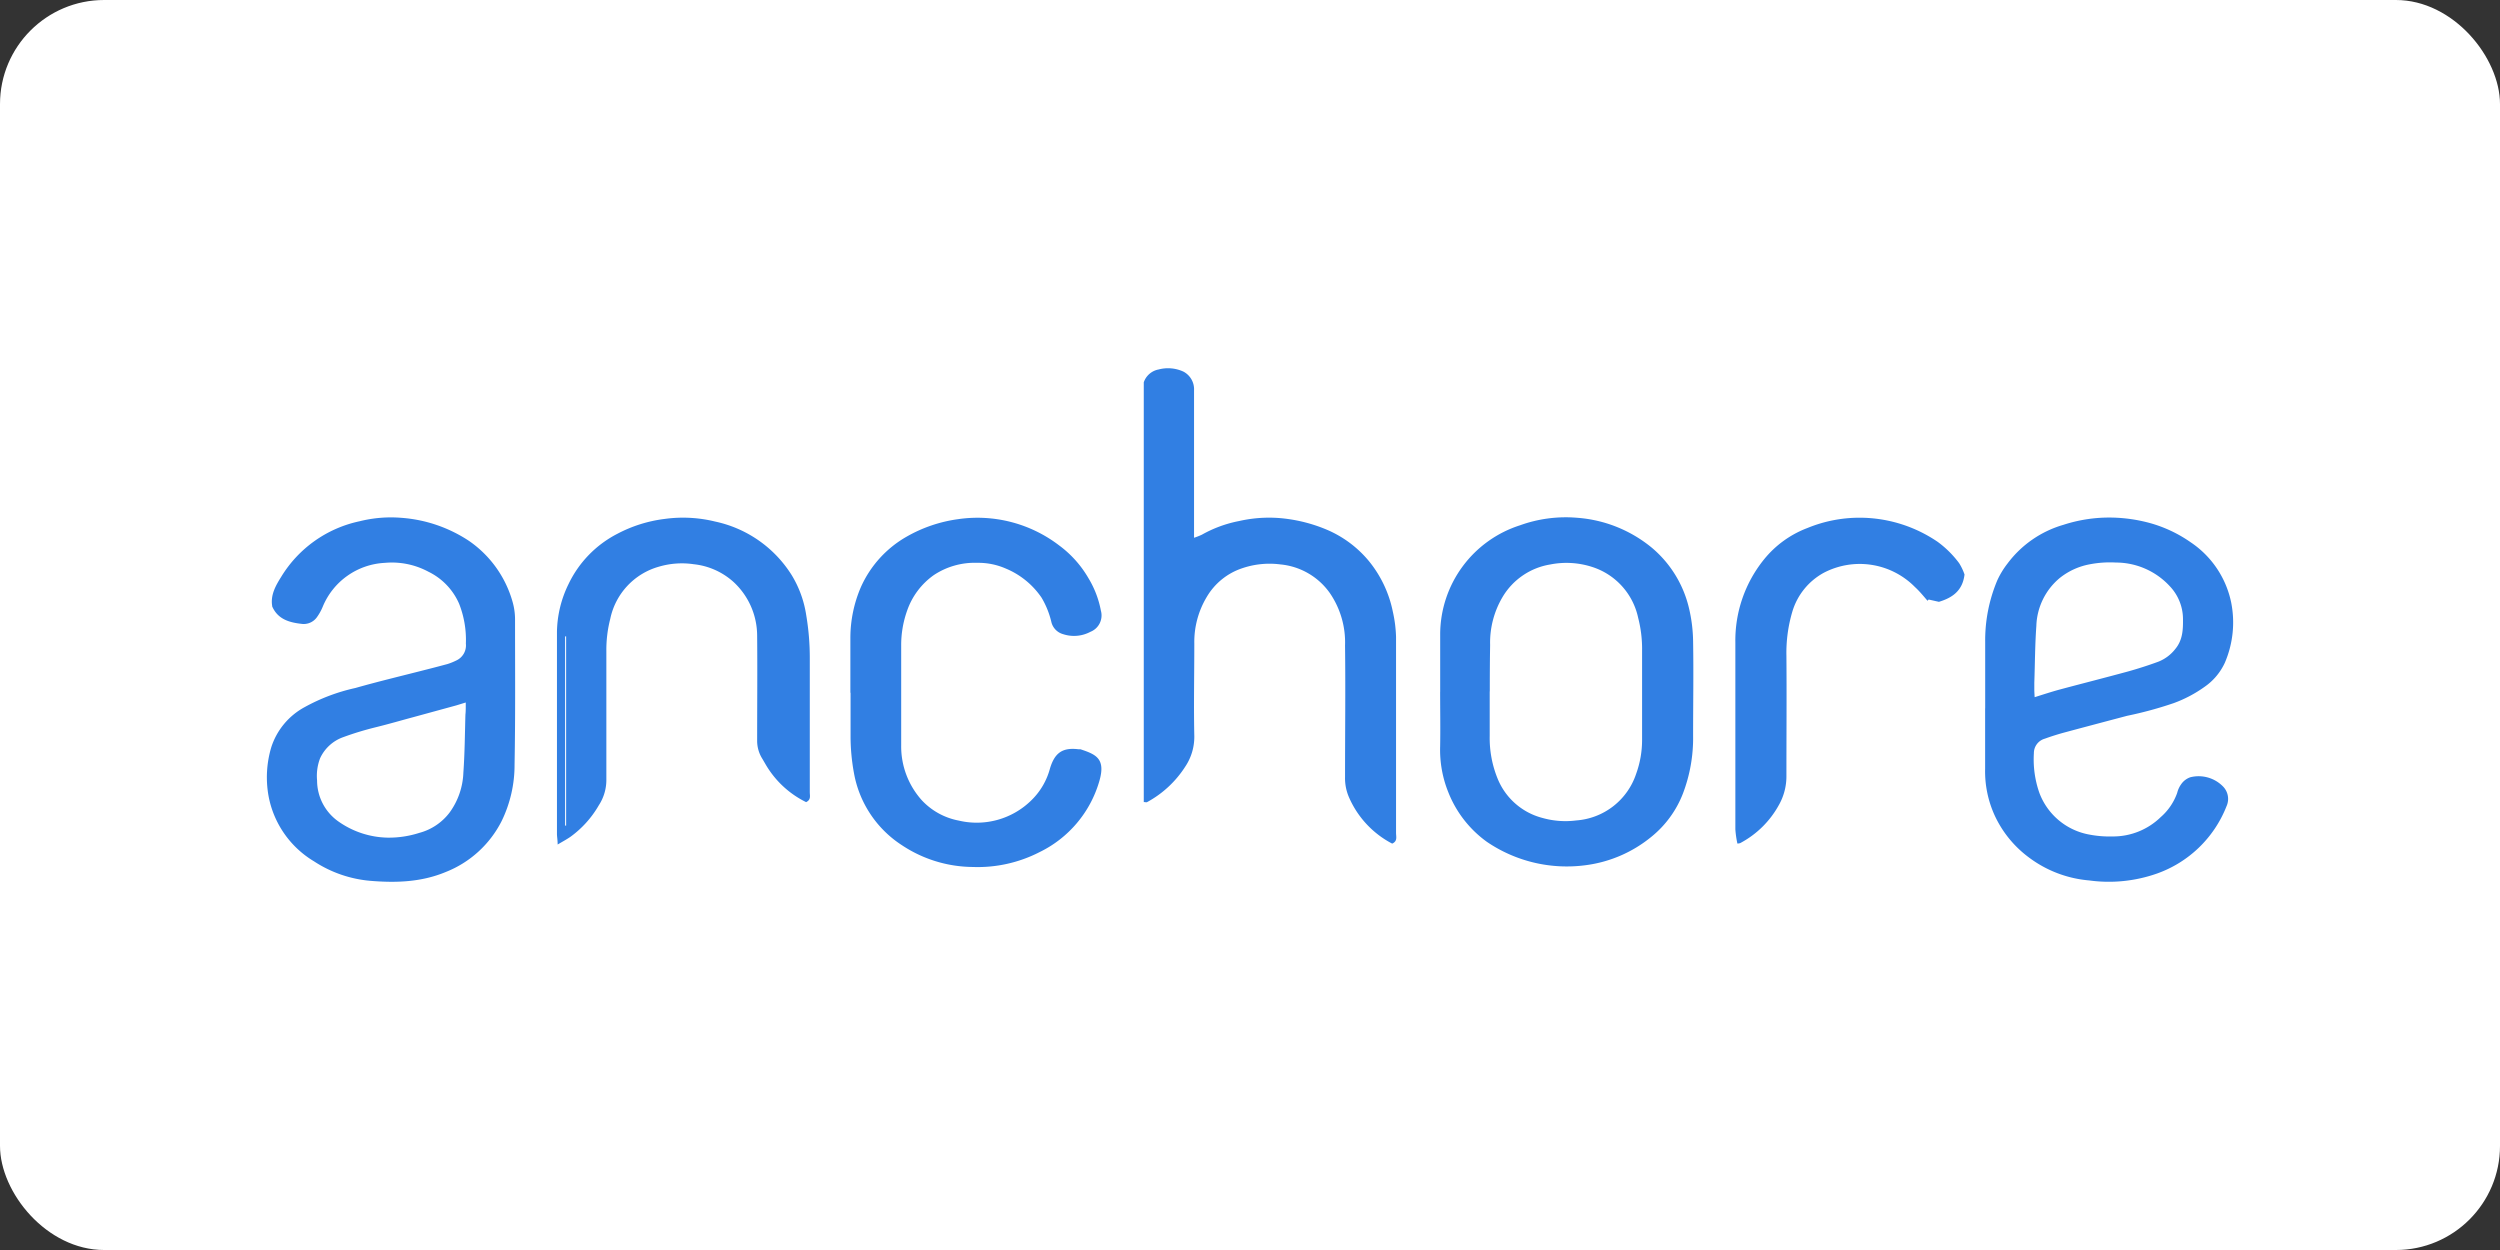
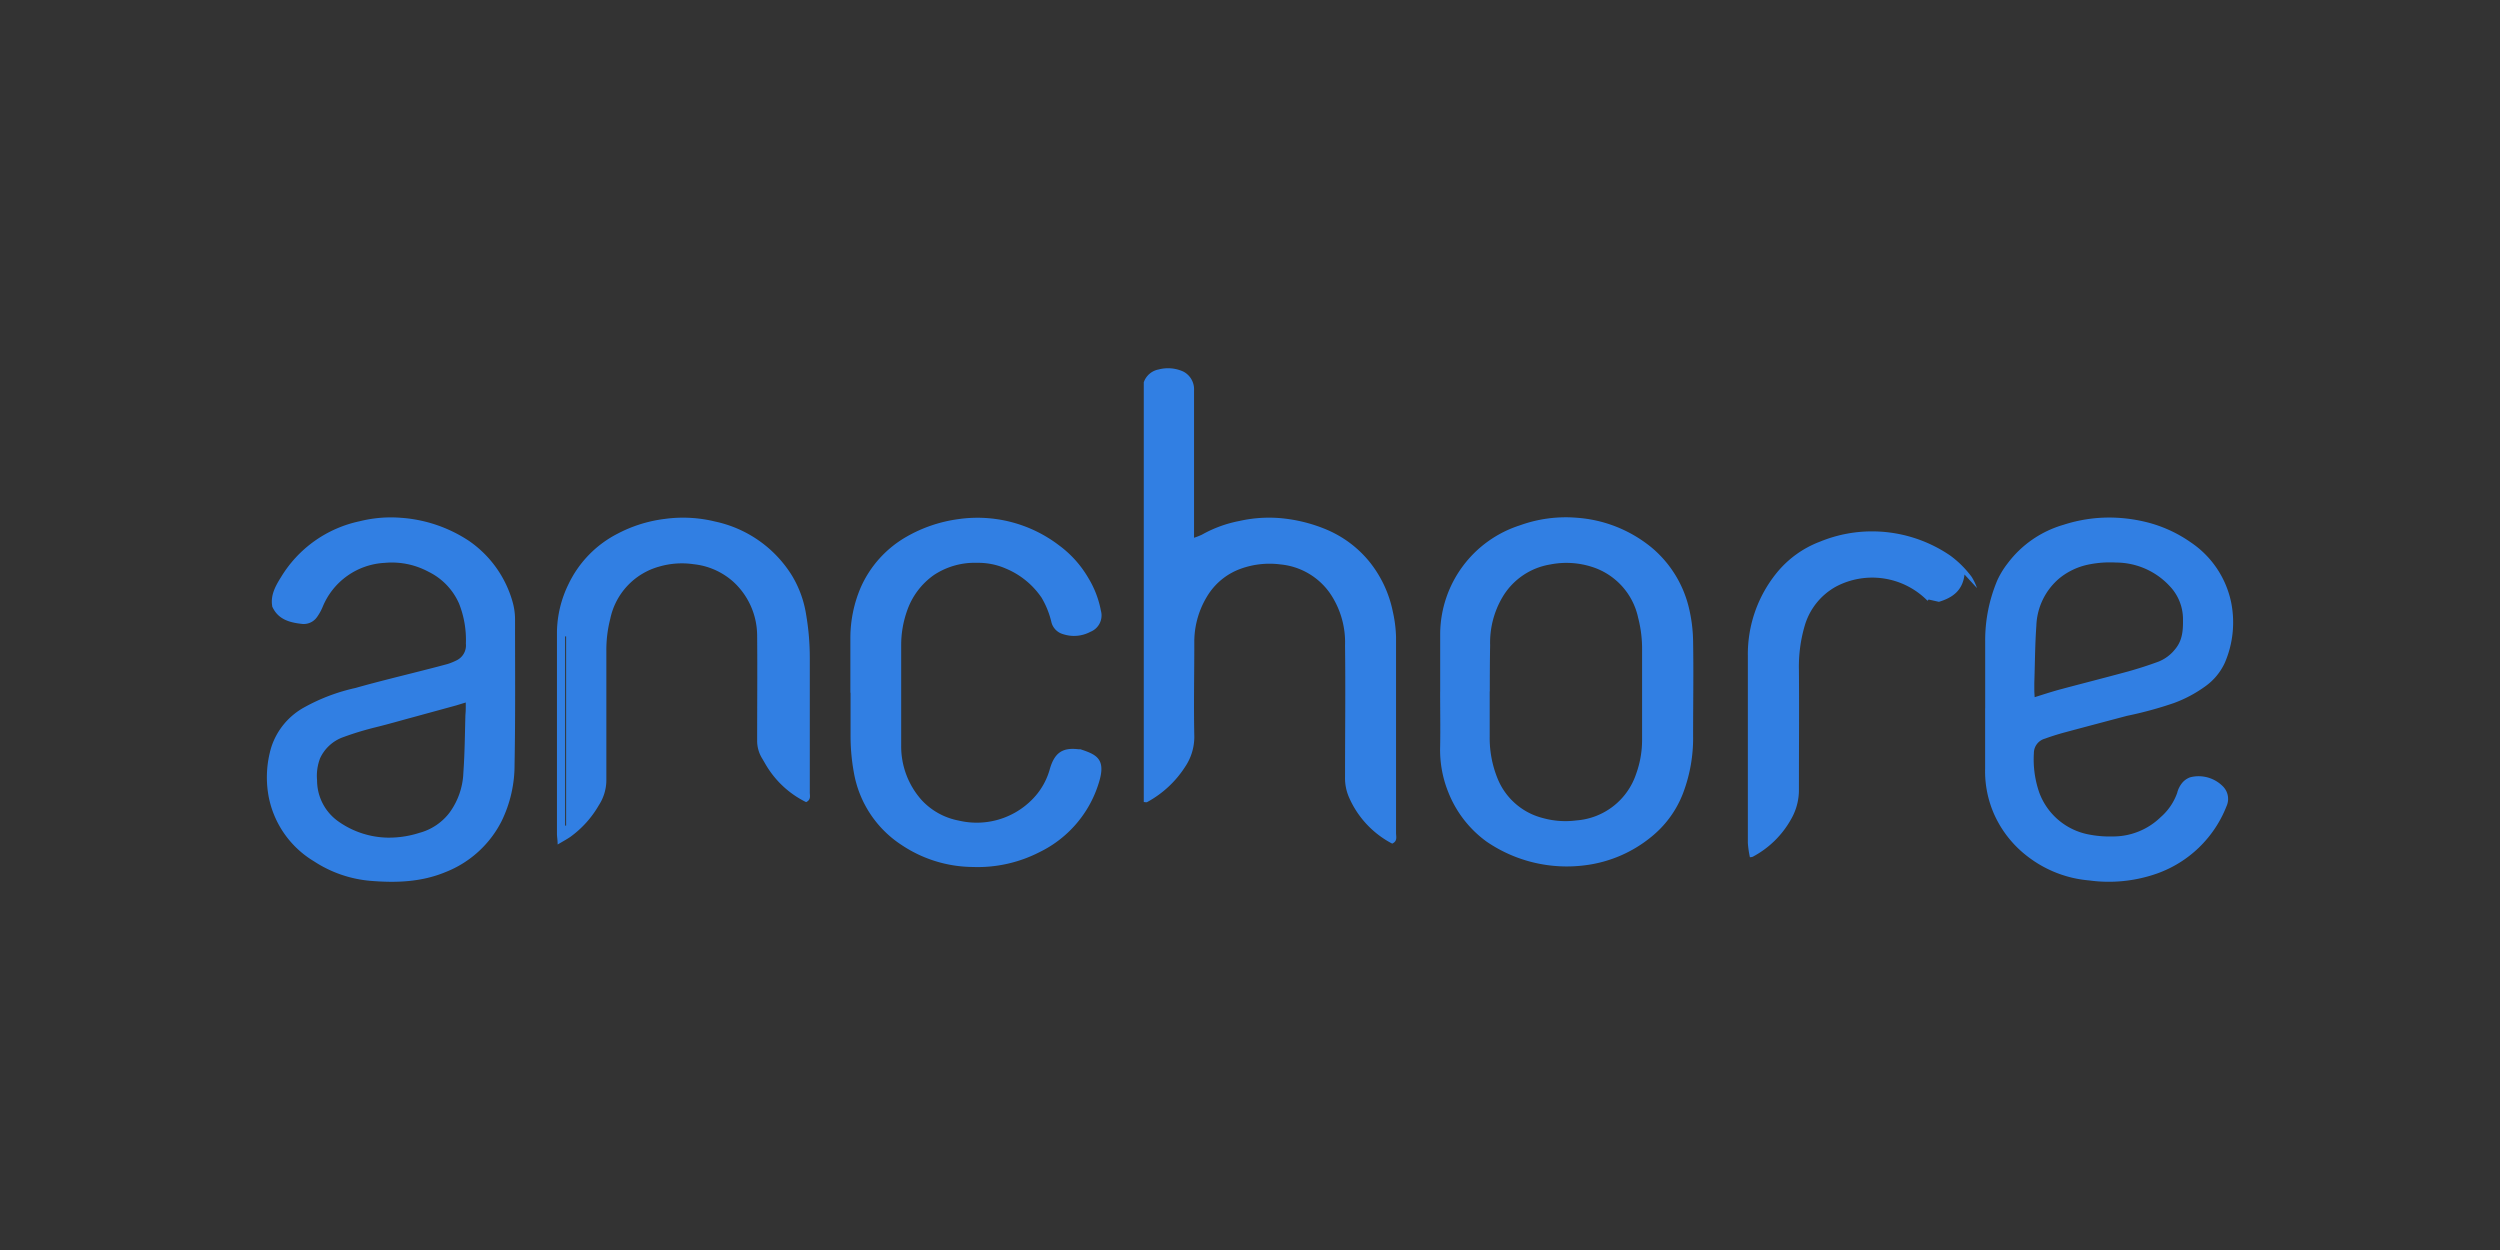
<svg xmlns="http://www.w3.org/2000/svg" xmlns:ns1="http://sodipodi.sourceforge.net/DTD/sodipodi-0.dtd" xmlns:ns2="http://www.inkscape.org/namespaces/inkscape" viewBox="0 0 120 60" version="1.1" id="svg12" ns1:docname="anchore-ar21.svg" width="120" height="60" ns2:version="0.92.2 5c3e80d, 2017-08-06">
  <rect x="0" y="0" width="120" height="60" fill="#333333" stroke="none" />
-   <rect width="120" height="60" rx="5" fill="white" />
  <ns1:namedview pagecolor="#ffffff" bordercolor="#666666" borderopacity="1" objecttolerance="10" gridtolerance="10" guidetolerance="10" ns2:pageopacity="0" ns2:pageshadow="2" ns2:window-width="1440" ns2:window-height="799" id="namedview14" showgrid="false" ns2:zoom="0.89010989" ns2:cx="-132.5679" ns2:cy="-85.753086" ns2:window-x="0" ns2:window-y="1" ns2:window-maximized="1" ns2:current-layer="svg12" />
  <defs id="defs4">
    <style id="style2">.cls-1{fill:#738c97;}</style>
  </defs>
  <title id="title6">Anchore</title>
-   <path d="m 95.289,34.002 c 0,-1.065 0,-2.131 0,-3.186 a 7.422,7.422 0 0 1 0.577,-2.95 4.058,4.058 0 0 1 0.492,-0.813 5.13,5.13 0 0 1 2.688,-1.862 7.097,7.097 0 0 1 2.347,-0.347 7.491,7.491 0 0 1 1.803,0.262 6.399,6.399 0 0 1 1.967,0.931 4.59,4.59 0 0 1 1.934,2.885 4.898,4.898 0 0 1 -0.305,2.891 2.859,2.859 0 0 1 -0.961,1.147 6.196,6.196 0 0 1 -1.485,0.787 18.545,18.545 0 0 1 -2.249,0.613 c -1.016,0.269 -2.033,0.538 -3.055,0.813 -0.295,0.082 -0.597,0.177 -0.885,0.282 a 0.721,0.721 0 0 0 -0.531,0.702 4.845,4.845 0 0 0 0.262,1.895 3.157,3.157 0 0 0 2.36,2 5.245,5.245 0 0 0 1.174,0.098 3.278,3.278 0 0 0 2.295,-0.931 2.754,2.754 0 0 0 0.787,-1.157 1.206,1.206 0 0 1 0.197,-0.426 0.879,0.879 0 0 1 0.436,-0.328 1.639,1.639 0 0 1 1.564,0.439 0.852,0.852 0 0 1 0.17,0.957 5.596,5.596 0 0 1 -3.344,3.229 6.95,6.95 0 0 1 -3.245,0.328 5.606,5.606 0 0 1 -2.905,-1.111 5.245,5.245 0 0 1 -1.639,-2.023 5.101,5.101 0 0 1 -0.452,-2.229 c 0,-0.967 0,-1.934 0,-2.898 z m 2.377,-0.538 c 0.416,-0.131 0.797,-0.256 1.18,-0.361 1.101,-0.295 2.203,-0.574 3.298,-0.872 0.492,-0.138 0.983,-0.295 1.462,-0.472 a 1.921,1.921 0 0 0 0.81,-0.61 c 0.361,-0.436 0.374,-0.944 0.367,-1.469 a 2.295,2.295 0 0 0 -0.623,-1.531 3.524,3.524 0 0 0 -2.59,-1.147 5.14,5.14 0 0 0 -1.265,0.085 3.255,3.255 0 0 0 -1.436,0.656 3.114,3.114 0 0 0 -1.124,2.295 c -0.066,0.911 -0.066,1.826 -0.098,2.737 0,0.111 0,0.223 0,0.328 0,0.105 0.01,0.239 0.016,0.361 z M 13.067,29.098 c -0.092,-0.534 0.164,-0.983 0.426,-1.403 a 5.822,5.822 0 0 1 3.77,-2.675 6.189,6.189 0 0 1 2.01,-0.164 6.766,6.766 0 0 1 3.236,1.105 5.294,5.294 0 0 1 2.092,2.918 3.082,3.082 0 0 1 0.121,0.879 c 0,2.295 0.02,4.622 -0.023,6.937 a 6.137,6.137 0 0 1 -0.623,2.721 5.104,5.104 0 0 1 -2.678,2.439 c -1.18,0.492 -2.393,0.525 -3.606,0.426 a 5.835,5.835 0 0 1 -2.721,-0.938 4.639,4.639 0 0 1 -2.183,-3.147 5.055,5.055 0 0 1 0.131,-2.321 3.36,3.36 0 0 1 1.606,-1.934 9.081,9.081 0 0 1 2.436,-0.918 c 1.154,-0.328 2.318,-0.603 3.475,-0.902 0.328,-0.082 0.633,-0.164 0.951,-0.249 a 3.039,3.039 0 0 0 0.426,-0.174 0.797,0.797 0 0 0 0.449,-0.806 4.721,4.721 0 0 0 -0.328,-1.921 3.072,3.072 0 0 0 -1.469,-1.528 3.704,3.704 0 0 0 -2.092,-0.426 3.409,3.409 0 0 0 -2.983,2.108 2.439,2.439 0 0 1 -0.272,0.492 0.777,0.777 0 0 1 -0.744,0.328 C 13.876,29.878 13.332,29.72 13.063,29.104 Z M 22.354,33.72 21.905,33.858 19.833,34.425 c -0.584,0.157 -1.17,0.328 -1.754,0.472 -0.584,0.144 -1.082,0.295 -1.6,0.485 a 1.934,1.934 0 0 0 -1.115,1.016 2.37,2.37 0 0 0 -0.144,1.065 2.41,2.41 0 0 0 1.023,1.967 4.229,4.229 0 0 0 2.36,0.777 4.773,4.773 0 0 0 1.524,-0.229 2.688,2.688 0 0 0 1.459,-0.983 3.459,3.459 0 0 0 0.656,-1.911 c 0.066,-0.924 0.072,-1.852 0.098,-2.78 0.02,-0.174 0.016,-0.367 0.016,-0.58 z m 44.47,6.773 a 4.55,4.55 0 0 1 -2.065,-2.206 2.295,2.295 0 0 1 -0.197,-0.983 c 0,-2.108 0.026,-4.216 0,-6.32 a 4.186,4.186 0 0 0 -0.734,-2.524 3.278,3.278 0 0 0 -2.36,-1.367 4.072,4.072 0 0 0 -1.885,0.197 3.114,3.114 0 0 0 -1.659,1.364 4.19,4.19 0 0 0 -0.597,2.229 c 0,1.488 -0.033,2.977 0,4.465 a 2.573,2.573 0 0 1 -0.439,1.456 4.999,4.999 0 0 1 -1.823,1.695 c -0.033,0.023 -0.092,0 -0.164,0 V 18.351 a 0.931,0.931 0 0 1 0.711,-0.616 1.764,1.764 0 0 1 1.197,0.105 0.957,0.957 0 0 1 0.505,0.898 c 0,0.38 0,0.761 0,1.141 v 5.934 a 3.344,3.344 0 0 0 0.377,-0.148 5.934,5.934 0 0 1 1.79,-0.656 6.471,6.471 0 0 1 2.334,-0.098 7.392,7.392 0 0 1 1.842,0.502 5.317,5.317 0 0 1 2.052,1.521 5.589,5.589 0 0 1 1.147,2.426 6.261,6.261 0 0 1 0.154,1.206 q 0,4.701 0,9.409 c 0,0.19 0.079,0.4 -0.184,0.518 z m 2.305,-7.284 c 0,-0.934 0,-1.869 0,-2.803 a 5.507,5.507 0 0 1 3.836,-5.193 6.458,6.458 0 0 1 2.721,-0.361 6.37,6.37 0 0 1 3.606,1.442 5.403,5.403 0 0 1 1.77,2.859 7.288,7.288 0 0 1 0.207,1.639 c 0.026,1.508 0,3.009 0,4.514 a 7.468,7.468 0 0 1 -0.492,2.793 4.976,4.976 0 0 1 -1.508,2.065 6.229,6.229 0 0 1 -3.147,1.364 6.819,6.819 0 0 1 -4.753,-1.121 5.344,5.344 0 0 1 -1.849,-2.377 5.422,5.422 0 0 1 -0.393,-2.196 c 0.016,-0.872 0,-1.744 0,-2.623 z m 2.377,-0.026 c 0,0.711 0,1.426 0,2.137 a 5.157,5.157 0 0 0 0.384,2.065 3.186,3.186 0 0 0 2.154,1.878 4.052,4.052 0 0 0 1.616,0.118 3.278,3.278 0 0 0 2.872,-2.229 4.753,4.753 0 0 0 0.288,-1.659 c 0,-1.426 0,-2.852 0,-4.262 a 5.966,5.966 0 0 0 -0.19,-1.583 3.278,3.278 0 0 0 -2.229,-2.442 4.006,4.006 0 0 0 -1.99,-0.111 3.278,3.278 0 0 0 -2.295,1.574 4.295,4.295 0 0 0 -0.59,2.295 c -0.013,0.741 -0.016,1.485 -0.016,2.229 z m -30.688,0.079 c 0,-0.885 0,-1.77 0,-2.662 a 6.17,6.17 0 0 1 0.502,-2.413 5.245,5.245 0 0 1 2.196,-2.426 6.819,6.819 0 0 1 2.459,-0.839 6.448,6.448 0 0 1 4.865,1.259 5.16,5.16 0 0 1 1.403,1.567 4.668,4.668 0 0 1 0.6,1.564 0.846,0.846 0 0 1 -0.505,1.016 1.672,1.672 0 0 1 -1.311,0.111 0.797,0.797 0 0 1 -0.557,-0.564 4.14,4.14 0 0 0 -0.475,-1.187 3.875,3.875 0 0 0 -1.715,-1.397 3.278,3.278 0 0 0 -1.367,-0.275 3.541,3.541 0 0 0 -2.092,0.59 3.488,3.488 0 0 0 -1.279,1.705 4.917,4.917 0 0 0 -0.285,1.672 c 0,1.6 0,3.2 0,4.799 a 3.868,3.868 0 0 0 0.983,2.623 3.245,3.245 0 0 0 1.78,0.983 3.737,3.737 0 0 0 3.495,-0.983 3.321,3.321 0 0 0 0.885,-1.521 c 0.229,-0.754 0.603,-1.016 1.377,-0.918 a 0.764,0.764 0 0 1 0.089,0 c 0.738,0.246 1.226,0.446 0.895,1.551 a 5.475,5.475 0 0 1 -2.859,3.383 6.498,6.498 0 0 1 -3.213,0.715 6.229,6.229 0 0 1 -3.403,-1.049 5.212,5.212 0 0 1 -2.295,-3.455 9.795,9.795 0 0 1 -0.164,-1.829 v -2.042 z m -2.121,5.242 a 4.59,4.59 0 0 1 -1.934,-1.79 l -0.164,-0.282 a 1.616,1.616 0 0 1 -0.256,-0.885 c 0,-1.672 0.016,-3.354 0,-5.032 a 3.521,3.521 0 0 0 -1.108,-2.557 3.377,3.377 0 0 0 -1.934,-0.875 3.891,3.891 0 0 0 -1.665,0.115 3.298,3.298 0 0 0 -2.344,2.508 6.016,6.016 0 0 0 -0.187,1.534 c 0,2.059 0,4.118 0,6.176 a 2.219,2.219 0 0 1 -0.361,1.236 4.872,4.872 0 0 1 -1.367,1.518 c -0.177,0.121 -0.367,0.223 -0.61,0.367 0,-0.216 -0.033,-0.367 -0.033,-0.518 q 0,-4.842 0,-9.691 a 5.383,5.383 0 0 1 0.557,-2.295 5.268,5.268 0 0 1 2.347,-2.413 6.589,6.589 0 0 1 2.262,-0.711 6.465,6.465 0 0 1 2.426,0.125 5.753,5.753 0 0 1 3.672,2.567 5.153,5.153 0 0 1 0.698,1.911 12.277,12.277 0 0 1 0.174,2.108 c 0,2.137 0,4.262 0,6.412 0,0.164 0.066,0.354 -0.174,0.469 z m -11.572,1.124 h 0.049 v -9.081 h -0.049 z m 67.172,-12.051 c -0.092,0.777 -0.58,1.115 -1.229,1.311 l -0.492,-0.111 -0.056,0.059 c -0.197,-0.229 -0.384,-0.459 -0.6,-0.656 a 3.724,3.724 0 0 0 -4.376,-0.688 3.147,3.147 0 0 0 -1.508,1.855 6.937,6.937 0 0 0 -0.288,2.131 c 0.016,1.911 0,3.829 0,5.744 a 2.796,2.796 0 0 1 -0.37,1.433 4.534,4.534 0 0 1 -1.852,1.816 0.557,0.557 0 0 1 -0.131,0.02 4.872,4.872 0 0 1 -0.098,-0.682 q 0,-4.485 0,-8.976 a 6.189,6.189 0 0 1 1.383,-3.99 4.917,4.917 0 0 1 2.075,-1.498 6.576,6.576 0 0 1 2.701,-0.492 6.655,6.655 0 0 1 3.554,1.157 4.832,4.832 0 0 1 1.029,1.023 2.583,2.583 0 0 1 0.256,0.538 z" class="cls-1" id="path8" ns2:connector-curvature="0" style="fill:#317fe3;stroke-width:0.328;fill-opacity:1" />
+   <path d="m 95.289,34.002 c 0,-1.065 0,-2.131 0,-3.186 a 7.422,7.422 0 0 1 0.577,-2.95 4.058,4.058 0 0 1 0.492,-0.813 5.13,5.13 0 0 1 2.688,-1.862 7.097,7.097 0 0 1 2.347,-0.347 7.491,7.491 0 0 1 1.803,0.262 6.399,6.399 0 0 1 1.967,0.931 4.59,4.59 0 0 1 1.934,2.885 4.898,4.898 0 0 1 -0.305,2.891 2.859,2.859 0 0 1 -0.961,1.147 6.196,6.196 0 0 1 -1.485,0.787 18.545,18.545 0 0 1 -2.249,0.613 c -1.016,0.269 -2.033,0.538 -3.055,0.813 -0.295,0.082 -0.597,0.177 -0.885,0.282 a 0.721,0.721 0 0 0 -0.531,0.702 4.845,4.845 0 0 0 0.262,1.895 3.157,3.157 0 0 0 2.36,2 5.245,5.245 0 0 0 1.174,0.098 3.278,3.278 0 0 0 2.295,-0.931 2.754,2.754 0 0 0 0.787,-1.157 1.206,1.206 0 0 1 0.197,-0.426 0.879,0.879 0 0 1 0.436,-0.328 1.639,1.639 0 0 1 1.564,0.439 0.852,0.852 0 0 1 0.17,0.957 5.596,5.596 0 0 1 -3.344,3.229 6.95,6.95 0 0 1 -3.245,0.328 5.606,5.606 0 0 1 -2.905,-1.111 5.245,5.245 0 0 1 -1.639,-2.023 5.101,5.101 0 0 1 -0.452,-2.229 c 0,-0.967 0,-1.934 0,-2.898 z m 2.377,-0.538 c 0.416,-0.131 0.797,-0.256 1.18,-0.361 1.101,-0.295 2.203,-0.574 3.298,-0.872 0.492,-0.138 0.983,-0.295 1.462,-0.472 a 1.921,1.921 0 0 0 0.81,-0.61 c 0.361,-0.436 0.374,-0.944 0.367,-1.469 a 2.295,2.295 0 0 0 -0.623,-1.531 3.524,3.524 0 0 0 -2.59,-1.147 5.14,5.14 0 0 0 -1.265,0.085 3.255,3.255 0 0 0 -1.436,0.656 3.114,3.114 0 0 0 -1.124,2.295 c -0.066,0.911 -0.066,1.826 -0.098,2.737 0,0.111 0,0.223 0,0.328 0,0.105 0.01,0.239 0.016,0.361 z M 13.067,29.098 c -0.092,-0.534 0.164,-0.983 0.426,-1.403 a 5.822,5.822 0 0 1 3.77,-2.675 6.189,6.189 0 0 1 2.01,-0.164 6.766,6.766 0 0 1 3.236,1.105 5.294,5.294 0 0 1 2.092,2.918 3.082,3.082 0 0 1 0.121,0.879 c 0,2.295 0.02,4.622 -0.023,6.937 a 6.137,6.137 0 0 1 -0.623,2.721 5.104,5.104 0 0 1 -2.678,2.439 c -1.18,0.492 -2.393,0.525 -3.606,0.426 a 5.835,5.835 0 0 1 -2.721,-0.938 4.639,4.639 0 0 1 -2.183,-3.147 5.055,5.055 0 0 1 0.131,-2.321 3.36,3.36 0 0 1 1.606,-1.934 9.081,9.081 0 0 1 2.436,-0.918 c 1.154,-0.328 2.318,-0.603 3.475,-0.902 0.328,-0.082 0.633,-0.164 0.951,-0.249 a 3.039,3.039 0 0 0 0.426,-0.174 0.797,0.797 0 0 0 0.449,-0.806 4.721,4.721 0 0 0 -0.328,-1.921 3.072,3.072 0 0 0 -1.469,-1.528 3.704,3.704 0 0 0 -2.092,-0.426 3.409,3.409 0 0 0 -2.983,2.108 2.439,2.439 0 0 1 -0.272,0.492 0.777,0.777 0 0 1 -0.744,0.328 C 13.876,29.878 13.332,29.72 13.063,29.104 Z M 22.354,33.72 21.905,33.858 19.833,34.425 c -0.584,0.157 -1.17,0.328 -1.754,0.472 -0.584,0.144 -1.082,0.295 -1.6,0.485 a 1.934,1.934 0 0 0 -1.115,1.016 2.37,2.37 0 0 0 -0.144,1.065 2.41,2.41 0 0 0 1.023,1.967 4.229,4.229 0 0 0 2.36,0.777 4.773,4.773 0 0 0 1.524,-0.229 2.688,2.688 0 0 0 1.459,-0.983 3.459,3.459 0 0 0 0.656,-1.911 c 0.066,-0.924 0.072,-1.852 0.098,-2.78 0.02,-0.174 0.016,-0.367 0.016,-0.58 z m 44.47,6.773 a 4.55,4.55 0 0 1 -2.065,-2.206 2.295,2.295 0 0 1 -0.197,-0.983 c 0,-2.108 0.026,-4.216 0,-6.32 a 4.186,4.186 0 0 0 -0.734,-2.524 3.278,3.278 0 0 0 -2.36,-1.367 4.072,4.072 0 0 0 -1.885,0.197 3.114,3.114 0 0 0 -1.659,1.364 4.19,4.19 0 0 0 -0.597,2.229 c 0,1.488 -0.033,2.977 0,4.465 a 2.573,2.573 0 0 1 -0.439,1.456 4.999,4.999 0 0 1 -1.823,1.695 c -0.033,0.023 -0.092,0 -0.164,0 V 18.351 a 0.931,0.931 0 0 1 0.711,-0.616 1.764,1.764 0 0 1 1.197,0.105 0.957,0.957 0 0 1 0.505,0.898 c 0,0.38 0,0.761 0,1.141 v 5.934 a 3.344,3.344 0 0 0 0.377,-0.148 5.934,5.934 0 0 1 1.79,-0.656 6.471,6.471 0 0 1 2.334,-0.098 7.392,7.392 0 0 1 1.842,0.502 5.317,5.317 0 0 1 2.052,1.521 5.589,5.589 0 0 1 1.147,2.426 6.261,6.261 0 0 1 0.154,1.206 q 0,4.701 0,9.409 c 0,0.19 0.079,0.4 -0.184,0.518 z m 2.305,-7.284 c 0,-0.934 0,-1.869 0,-2.803 a 5.507,5.507 0 0 1 3.836,-5.193 6.458,6.458 0 0 1 2.721,-0.361 6.37,6.37 0 0 1 3.606,1.442 5.403,5.403 0 0 1 1.77,2.859 7.288,7.288 0 0 1 0.207,1.639 c 0.026,1.508 0,3.009 0,4.514 a 7.468,7.468 0 0 1 -0.492,2.793 4.976,4.976 0 0 1 -1.508,2.065 6.229,6.229 0 0 1 -3.147,1.364 6.819,6.819 0 0 1 -4.753,-1.121 5.344,5.344 0 0 1 -1.849,-2.377 5.422,5.422 0 0 1 -0.393,-2.196 c 0.016,-0.872 0,-1.744 0,-2.623 z m 2.377,-0.026 c 0,0.711 0,1.426 0,2.137 a 5.157,5.157 0 0 0 0.384,2.065 3.186,3.186 0 0 0 2.154,1.878 4.052,4.052 0 0 0 1.616,0.118 3.278,3.278 0 0 0 2.872,-2.229 4.753,4.753 0 0 0 0.288,-1.659 c 0,-1.426 0,-2.852 0,-4.262 a 5.966,5.966 0 0 0 -0.19,-1.583 3.278,3.278 0 0 0 -2.229,-2.442 4.006,4.006 0 0 0 -1.99,-0.111 3.278,3.278 0 0 0 -2.295,1.574 4.295,4.295 0 0 0 -0.59,2.295 c -0.013,0.741 -0.016,1.485 -0.016,2.229 z m -30.688,0.079 c 0,-0.885 0,-1.77 0,-2.662 a 6.17,6.17 0 0 1 0.502,-2.413 5.245,5.245 0 0 1 2.196,-2.426 6.819,6.819 0 0 1 2.459,-0.839 6.448,6.448 0 0 1 4.865,1.259 5.16,5.16 0 0 1 1.403,1.567 4.668,4.668 0 0 1 0.6,1.564 0.846,0.846 0 0 1 -0.505,1.016 1.672,1.672 0 0 1 -1.311,0.111 0.797,0.797 0 0 1 -0.557,-0.564 4.14,4.14 0 0 0 -0.475,-1.187 3.875,3.875 0 0 0 -1.715,-1.397 3.278,3.278 0 0 0 -1.367,-0.275 3.541,3.541 0 0 0 -2.092,0.59 3.488,3.488 0 0 0 -1.279,1.705 4.917,4.917 0 0 0 -0.285,1.672 c 0,1.6 0,3.2 0,4.799 a 3.868,3.868 0 0 0 0.983,2.623 3.245,3.245 0 0 0 1.78,0.983 3.737,3.737 0 0 0 3.495,-0.983 3.321,3.321 0 0 0 0.885,-1.521 c 0.229,-0.754 0.603,-1.016 1.377,-0.918 a 0.764,0.764 0 0 1 0.089,0 c 0.738,0.246 1.226,0.446 0.895,1.551 a 5.475,5.475 0 0 1 -2.859,3.383 6.498,6.498 0 0 1 -3.213,0.715 6.229,6.229 0 0 1 -3.403,-1.049 5.212,5.212 0 0 1 -2.295,-3.455 9.795,9.795 0 0 1 -0.164,-1.829 v -2.042 z m -2.121,5.242 a 4.59,4.59 0 0 1 -1.934,-1.79 l -0.164,-0.282 a 1.616,1.616 0 0 1 -0.256,-0.885 c 0,-1.672 0.016,-3.354 0,-5.032 a 3.521,3.521 0 0 0 -1.108,-2.557 3.377,3.377 0 0 0 -1.934,-0.875 3.891,3.891 0 0 0 -1.665,0.115 3.298,3.298 0 0 0 -2.344,2.508 6.016,6.016 0 0 0 -0.187,1.534 c 0,2.059 0,4.118 0,6.176 a 2.219,2.219 0 0 1 -0.361,1.236 4.872,4.872 0 0 1 -1.367,1.518 c -0.177,0.121 -0.367,0.223 -0.61,0.367 0,-0.216 -0.033,-0.367 -0.033,-0.518 q 0,-4.842 0,-9.691 a 5.383,5.383 0 0 1 0.557,-2.295 5.268,5.268 0 0 1 2.347,-2.413 6.589,6.589 0 0 1 2.262,-0.711 6.465,6.465 0 0 1 2.426,0.125 5.753,5.753 0 0 1 3.672,2.567 5.153,5.153 0 0 1 0.698,1.911 12.277,12.277 0 0 1 0.174,2.108 c 0,2.137 0,4.262 0,6.412 0,0.164 0.066,0.354 -0.174,0.469 z m -11.572,1.124 h 0.049 v -9.081 h -0.049 z m 67.172,-12.051 c -0.092,0.777 -0.58,1.115 -1.229,1.311 l -0.492,-0.111 -0.056,0.059 a 3.724,3.724 0 0 0 -4.376,-0.688 3.147,3.147 0 0 0 -1.508,1.855 6.937,6.937 0 0 0 -0.288,2.131 c 0.016,1.911 0,3.829 0,5.744 a 2.796,2.796 0 0 1 -0.37,1.433 4.534,4.534 0 0 1 -1.852,1.816 0.557,0.557 0 0 1 -0.131,0.02 4.872,4.872 0 0 1 -0.098,-0.682 q 0,-4.485 0,-8.976 a 6.189,6.189 0 0 1 1.383,-3.99 4.917,4.917 0 0 1 2.075,-1.498 6.576,6.576 0 0 1 2.701,-0.492 6.655,6.655 0 0 1 3.554,1.157 4.832,4.832 0 0 1 1.029,1.023 2.583,2.583 0 0 1 0.256,0.538 z" class="cls-1" id="path8" ns2:connector-curvature="0" style="fill:#317fe3;stroke-width:0.328;fill-opacity:1" />
</svg>